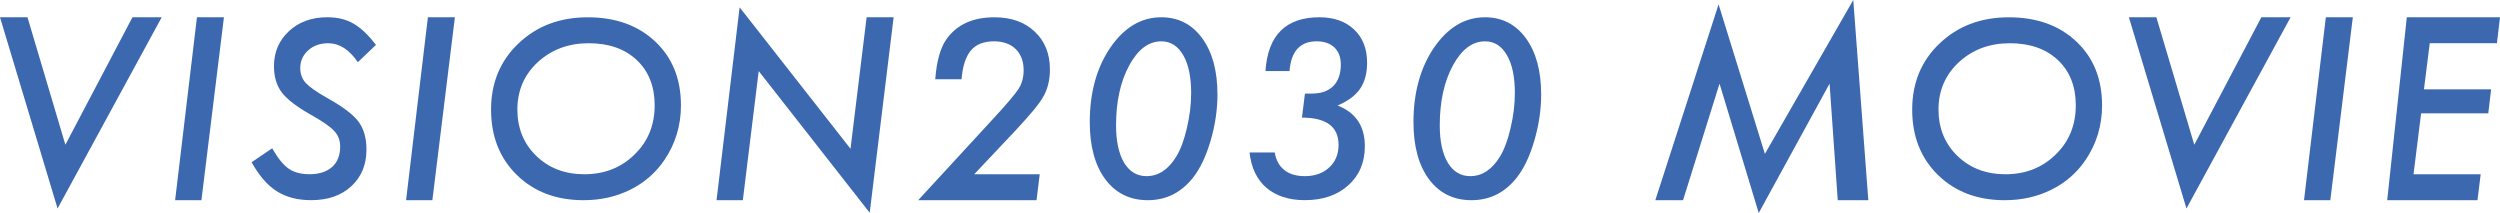
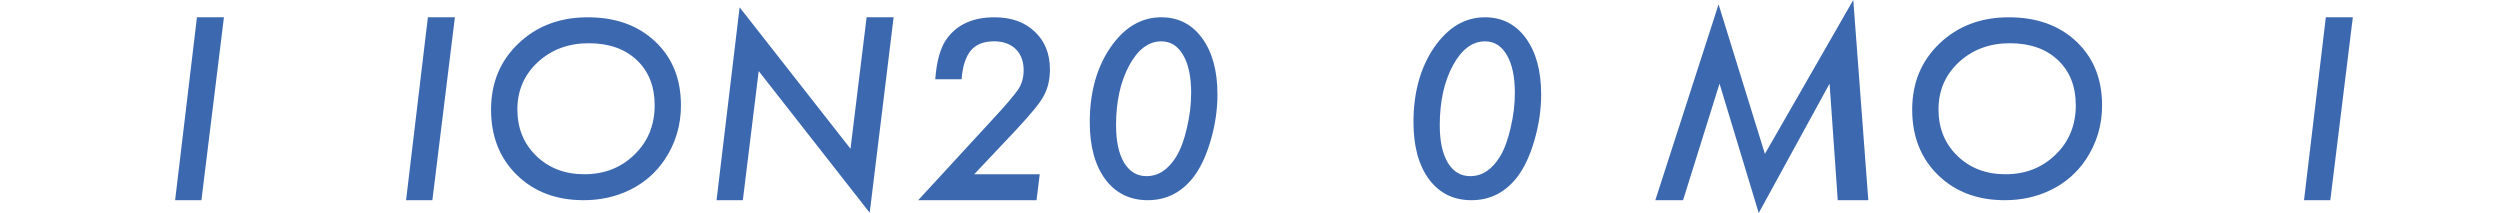
<svg xmlns="http://www.w3.org/2000/svg" id="b" viewBox="0 0 154.578 13.169">
  <defs>
    <style>.d{fill:#3b68af;stroke-width:0px;}</style>
  </defs>
  <g id="c">
-     <path class="d" d="M9.998,1.069L3.56,12.891,0,1.069h1.699l2.344,7.881L8.188,1.069h1.809Z" />
    <path class="d" d="M13.846,1.069l-1.392,11.309h-1.626l1.349-11.309h1.668Z" />
-     <path class="d" d="M23.246,2.776l-1.121,1.069c-.532-.781-1.143-1.172-1.831-1.172-.498,0-.911.146-1.238.439s-.491.661-.491,1.102c0,.354.112.658.337.914.112.121.277.258.494.412s.489.323.817.509c.972.54,1.621,1.028,1.948,1.465.332.442.498,1.021.498,1.737,0,.93-.311,1.684-.933,2.26-.618.577-1.447.865-2.487.865-.84,0-1.55-.185-2.131-.555-.293-.185-.566-.426-.82-.722s-.498-.652-.732-1.067l1.274-.864c.347.61.686,1.03,1.018,1.26s.764.344,1.296.344c.591,0,1.053-.149,1.388-.446.334-.297.502-.72.502-1.269,0-.376-.122-.695-.366-.955-.122-.135-.304-.286-.546-.453s-.548-.355-.919-.565c-.85-.479-1.443-.934-1.78-1.366-.322-.432-.483-.974-.483-1.625,0-.869.306-1.589.919-2.161.618-.576,1.41-.865,2.377-.865.63,0,1.167.129,1.611.388.454.259.92.698,1.399,1.319Z" />
    <path class="d" d="M28.126,1.069l-1.392,11.309h-1.626l1.349-11.309h1.668Z" />
    <path class="d" d="M42.104,6.516c0,1.24-.34,2.365-1.02,3.375-.539.794-1.244,1.407-2.114,1.839s-1.832.648-2.886.648c-1.686,0-3.061-.519-4.125-1.557-1.064-1.043-1.596-2.391-1.596-4.044,0-1.649.563-3.011,1.691-4.087,1.132-1.08,2.561-1.621,4.285-1.621s3.117.5,4.176,1.501c1.059.996,1.589,2.311,1.589,3.946ZM40.478,6.503c0-1.162-.369-2.092-1.106-2.79-.738-.693-1.728-1.04-2.972-1.04-1.249,0-2.299.39-3.149,1.171-.841.781-1.261,1.757-1.261,2.927,0,1.157.391,2.115,1.173,2.873.782.753,1.77,1.13,2.965,1.13,1.244,0,2.279-.406,3.105-1.219.831-.804,1.246-1.821,1.246-3.052Z" />
    <path class="d" d="M55.254,1.069l-1.479,12.085-6.863-8.76-.981,7.983h-1.626l1.427-11.924,6.856,8.745.996-8.13h1.67Z" />
    <path class="d" d="M64.288,10.774l-.198,1.604h-7.317l4.512-4.9c.469-.505.842-.921,1.121-1.249.278-.327.471-.575.579-.743.205-.322.308-.707.308-1.155,0-.274-.042-.521-.127-.74-.085-.219-.206-.405-.363-.559s-.35-.272-.577-.354c-.227-.082-.481-.123-.762-.123-.314,0-.59.045-.827.136-.237.09-.437.231-.599.421s-.291.433-.388.729c-.097.295-.162.648-.196,1.058h-1.626c.083-1.113.315-1.94.696-2.48.64-.9,1.628-1.35,2.966-1.35,1.04,0,1.87.296,2.49.888.625.587.938,1.365.938,2.335,0,.63-.129,1.179-.388,1.647-.127.234-.331.521-.612.86-.281.339-.636.74-1.066,1.203l-2.615,2.772h4.05Z" />
    <path class="d" d="M75.277,5.838c0,.935-.139,1.881-.417,2.84-.278.954-.636,1.715-1.075,2.284-.737.944-1.676,1.416-2.817,1.416-1.107,0-1.983-.432-2.627-1.295-.639-.864-.959-2.04-.959-3.53,0-1.827.424-3.364,1.273-4.612.859-1.248,1.907-1.872,3.146-1.872,1.059,0,1.903.432,2.532,1.295.629.864.944,2.021.944,3.473ZM73.651,5.764c0-1.01-.164-1.794-.491-2.351-.327-.571-.779-.857-1.355-.857-.786,0-1.45.5-1.992,1.501-.537,1.001-.806,2.231-.806,3.69,0,.982.166,1.754.498,2.315.337.552.798.829,1.384.829.732,0,1.345-.401,1.838-1.204.273-.448.493-1.039.659-1.77.176-.741.264-1.459.264-2.153Z" />
-     <path class="d" d="M77.265,9.426h1.553c.078.474.276.836.593,1.088s.742.377,1.274.377c.615,0,1.116-.179,1.501-.536.386-.357.579-.823.579-1.396,0-1.124-.754-1.686-2.263-1.686l.183-1.487h.41c.576.005,1.022-.148,1.337-.459.315-.311.472-.76.472-1.349,0-.439-.132-.786-.395-1.041-.263-.254-.631-.382-1.104-.382-1.018,0-1.576.613-1.673,1.838h-1.487c.146-2.217,1.26-3.325,3.34-3.325.894,0,1.609.254,2.146.761.532.503.798,1.186.798,2.048,0,.655-.145,1.193-.436,1.615-.291.422-.756.766-1.395,1.031,1.128.436,1.692,1.273,1.692,2.511,0,1.005-.342,1.814-1.025,2.425-.684.612-1.58.917-2.688.917-.493,0-.939-.065-1.337-.195s-.742-.319-1.033-.567-.525-.555-.703-.922-.292-.79-.341-1.268Z" />
    <path class="d" d="M95.292,5.838c0,.935-.139,1.881-.417,2.84-.278.954-.636,1.715-1.075,2.284-.737.944-1.676,1.416-2.817,1.416-1.107,0-1.983-.432-2.627-1.295-.639-.864-.959-2.04-.959-3.53,0-1.827.424-3.364,1.273-4.612.859-1.248,1.907-1.872,3.146-1.872,1.059,0,1.903.432,2.532,1.295.629.864.944,2.021.944,3.473ZM93.666,5.764c0-1.01-.164-1.794-.491-2.351-.327-.571-.779-.857-1.355-.857-.786,0-1.45.5-1.992,1.501-.537,1.001-.806,2.231-.806,3.69,0,.982.166,1.754.498,2.315.337.552.798.829,1.384.829.732,0,1.345-.401,1.838-1.204.273-.448.493-1.039.659-1.77.176-.741.264-1.459.264-2.153Z" />
    <path class="d" d="M114.59,0l.93,12.378h-1.89l-.505-7.207-4.38,7.998-2.424-7.998-2.256,7.207h-1.714l3.911-12.107,2.864,9.243,5.464-9.514Z" />
    <path class="d" d="M129.974,6.516c0,1.24-.34,2.365-1.02,3.375-.539.794-1.244,1.407-2.114,1.839s-1.832.648-2.886.648c-1.686,0-3.061-.519-4.125-1.557-1.064-1.043-1.596-2.391-1.596-4.044,0-1.649.563-3.011,1.691-4.087,1.132-1.08,2.561-1.621,4.285-1.621s3.117.5,4.176,1.501c1.059.996,1.589,2.311,1.589,3.946ZM128.348,6.503c0-1.162-.369-2.092-1.106-2.79-.738-.693-1.728-1.04-2.972-1.04-1.249,0-2.299.39-3.149,1.171-.841.781-1.261,1.757-1.261,2.927,0,1.157.391,2.115,1.173,2.873.782.753,1.77,1.13,2.965,1.13,1.244,0,2.279-.406,3.105-1.219.831-.804,1.246-1.821,1.246-3.052Z" />
-     <path class="d" d="M141.63,1.069l-6.438,11.821-3.56-11.821h1.699l2.344,7.881,4.146-7.881h1.809Z" />
    <path class="d" d="M145.478,1.069l-1.392,11.309h-1.626l1.349-11.309h1.668Z" />
-     <path class="d" d="M154.578,1.069l-.19,1.604h-4.153l-.359,2.849h4.153l-.176,1.487h-4.153l-.469,3.765h4.153l-.198,1.604h-5.581l1.211-11.309h5.761Z" />
  </g>
</svg>